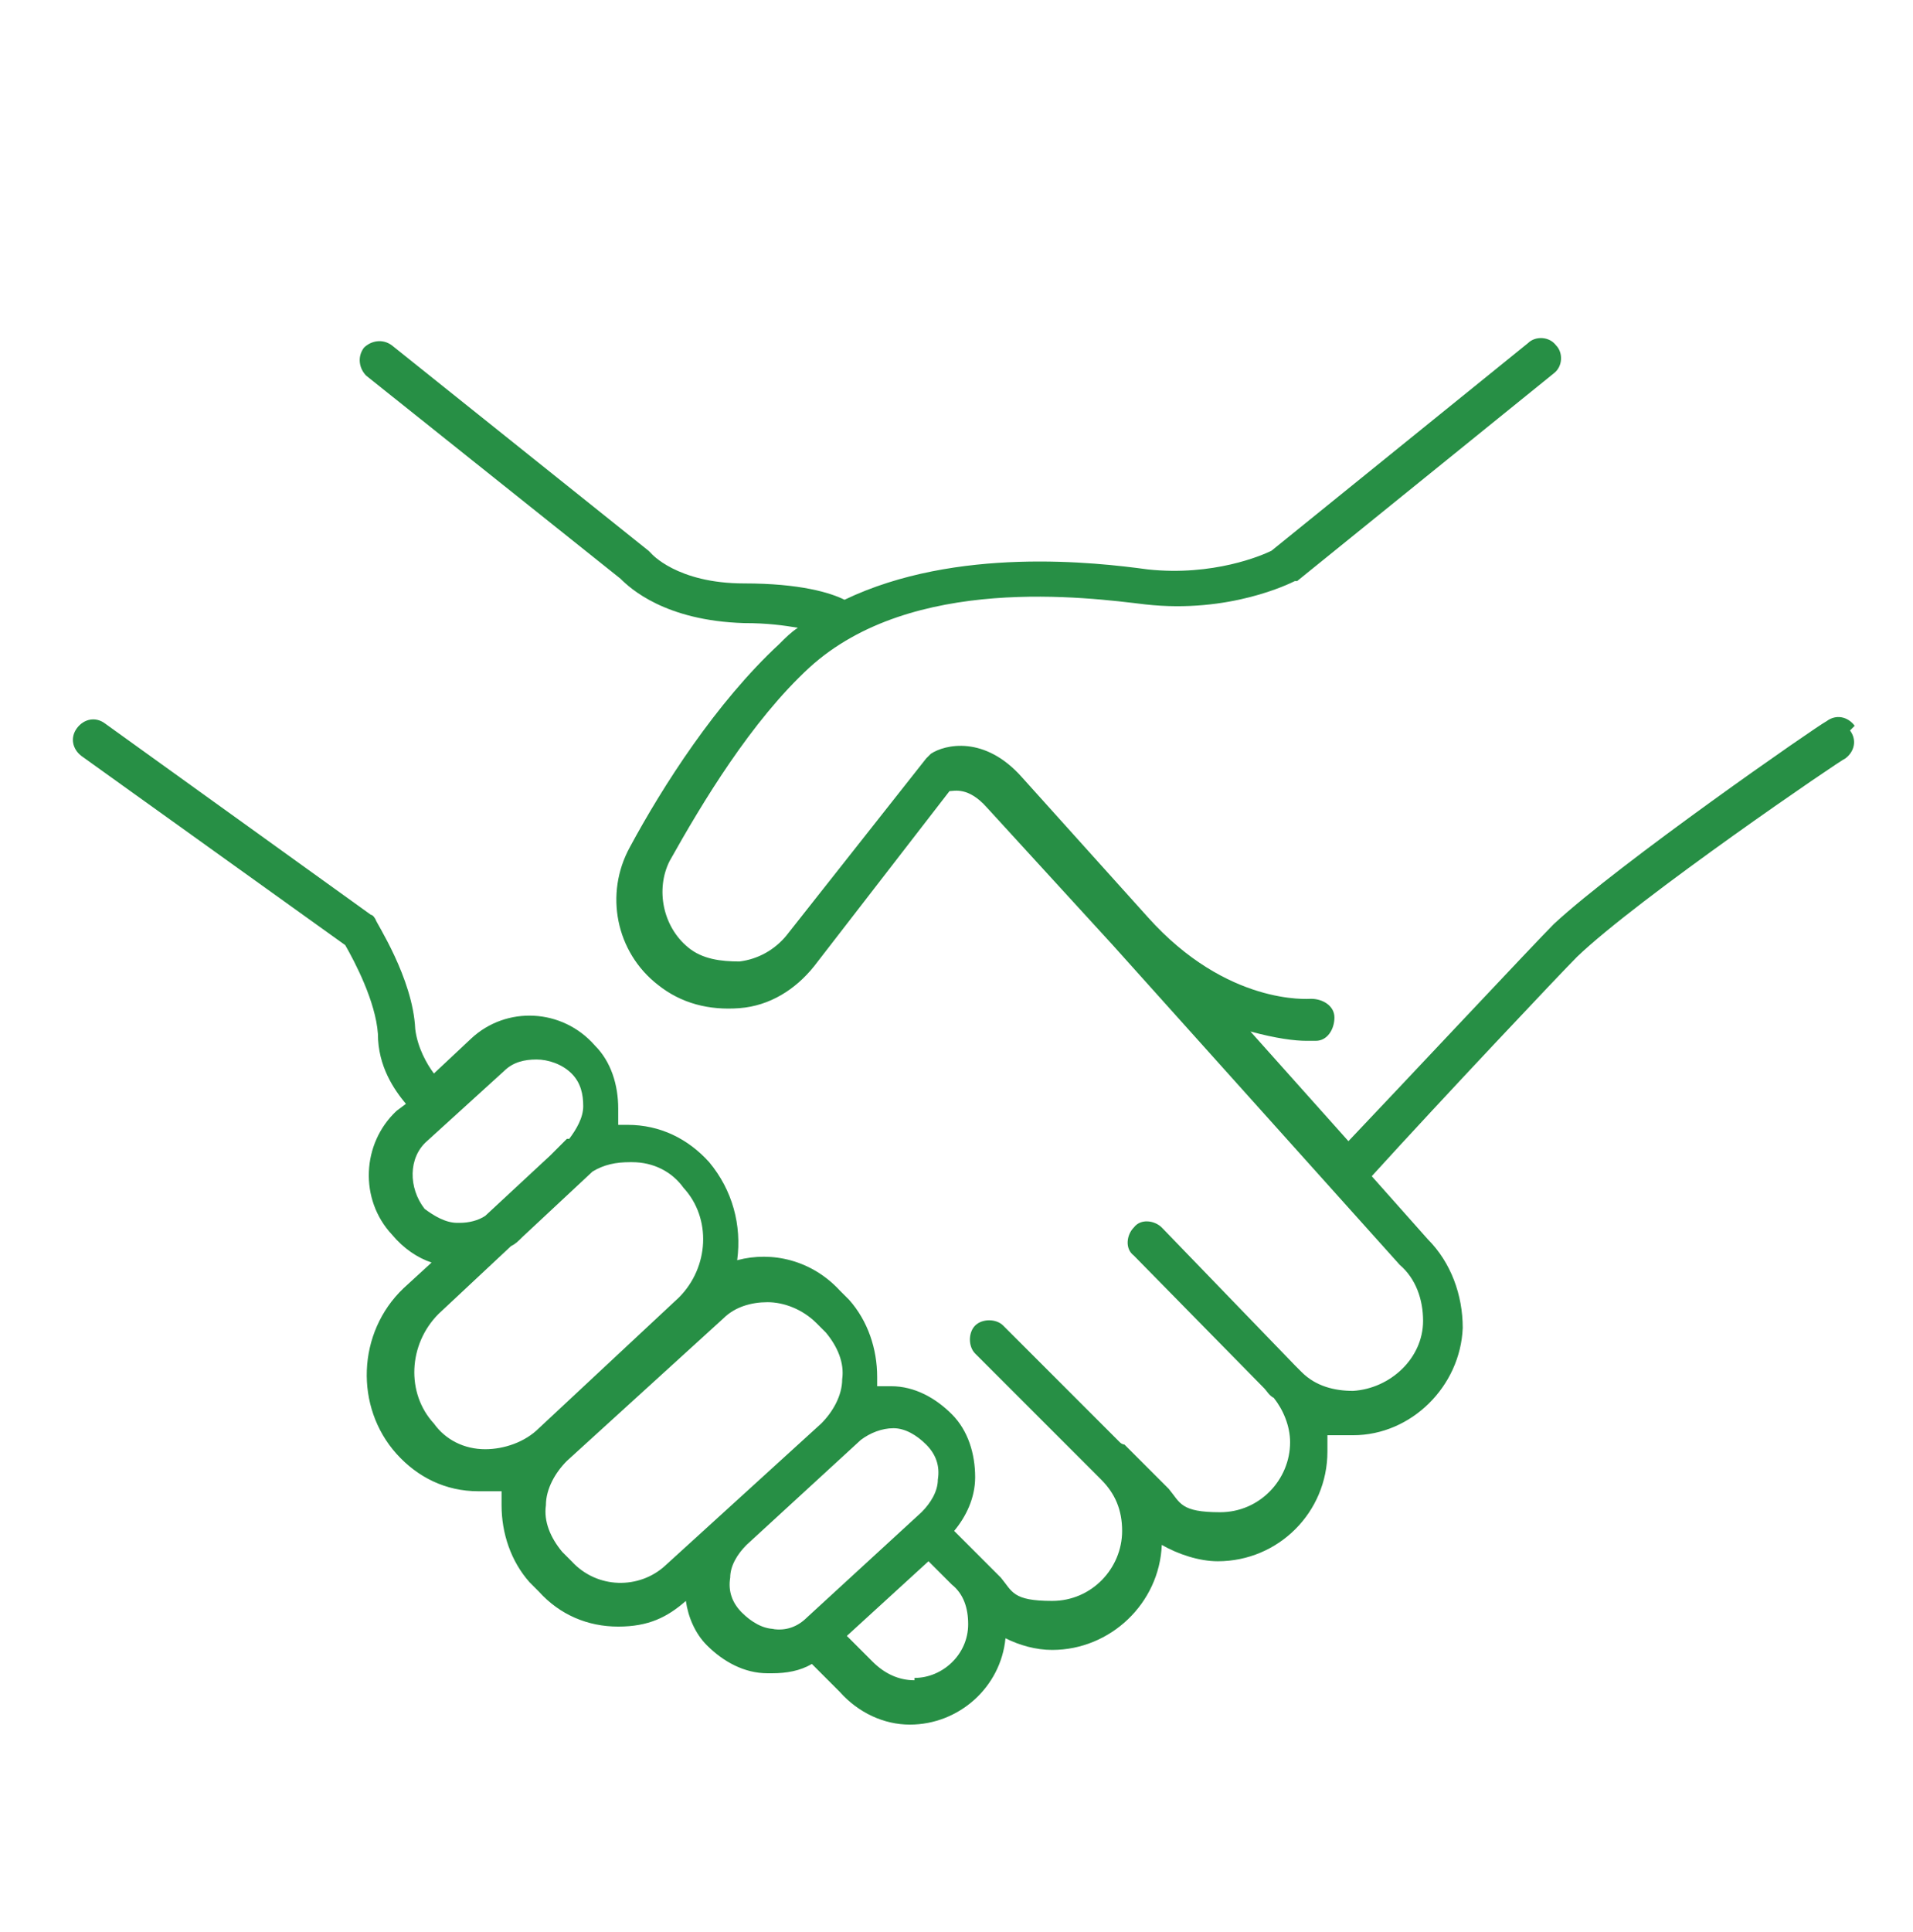
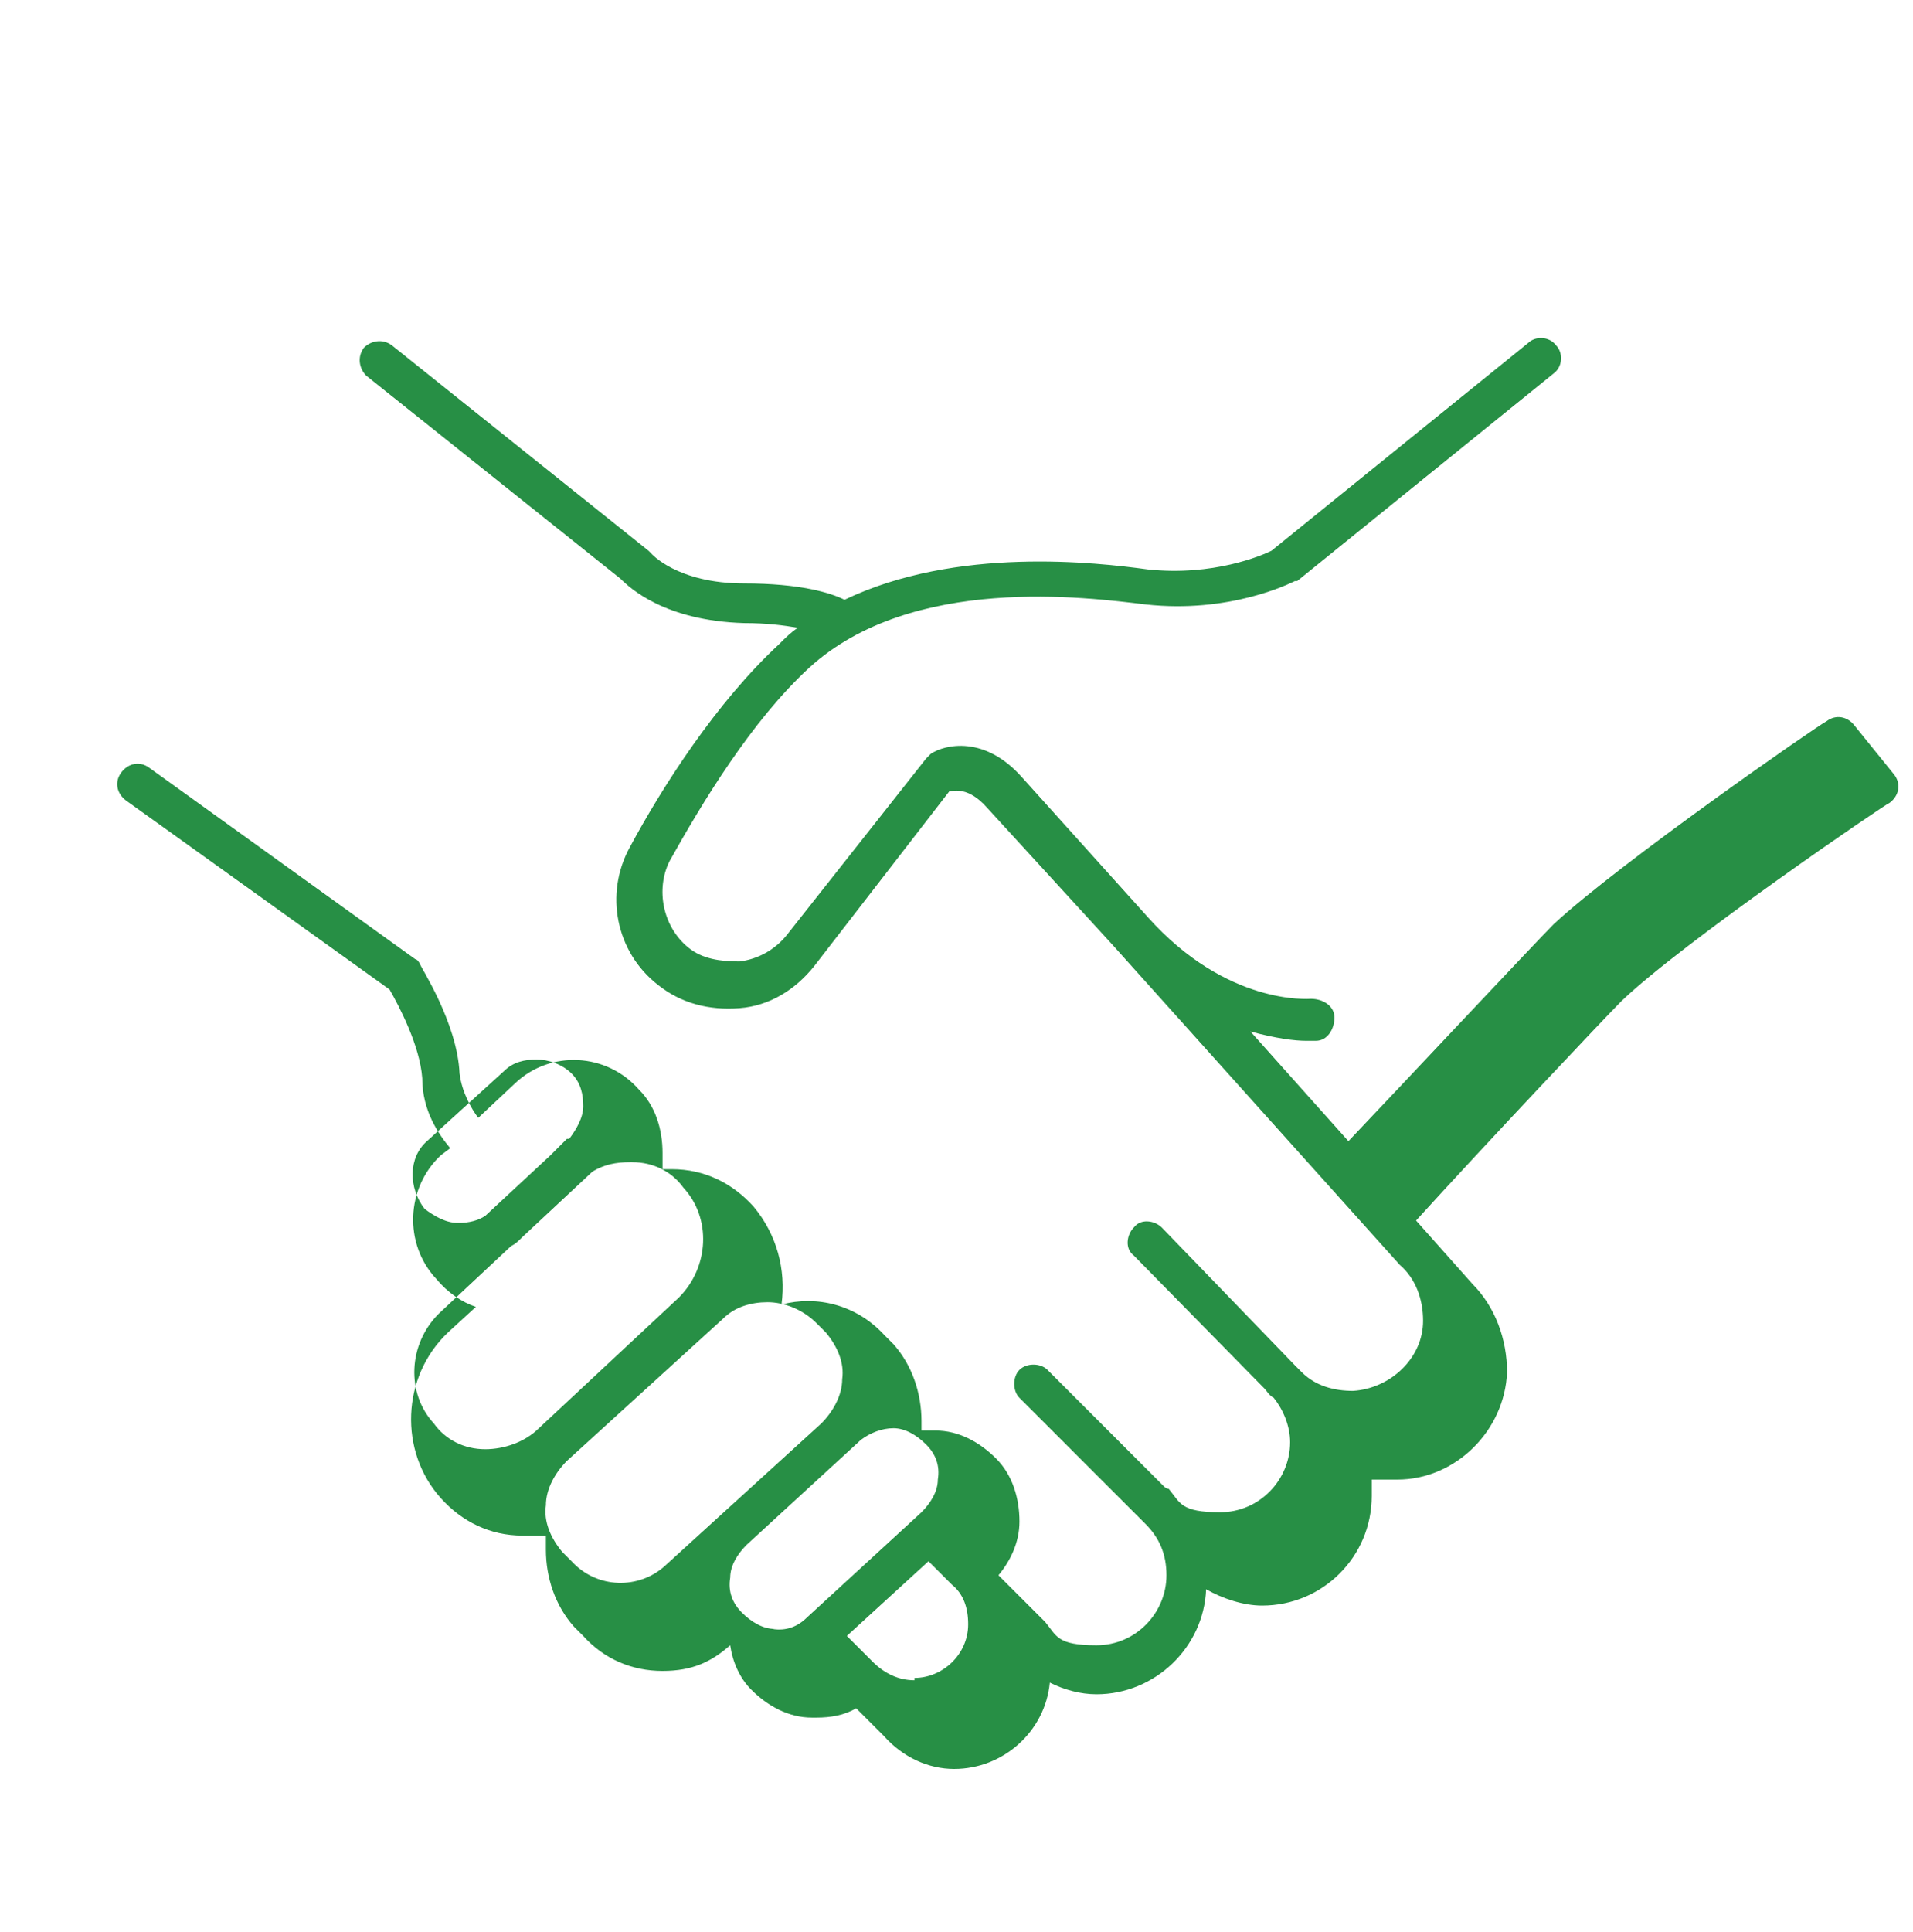
<svg xmlns="http://www.w3.org/2000/svg" id="Layer_1" version="1.1" viewBox="0 0 82 82.8">
  <defs>
    <style> .st0 { fill: #278f45; } </style>
  </defs>
-   <path class="st0" d="M79.5,31.1c-.3-.4-.8-.5-1.2-.2-.4.2-8.9,6.1-11.7,8.7-.8.8-6.8,7.2-8.8,9.3l-4.2-4.7c1.1.3,1.9.4,2.4.4s.4,0,.4,0c.5,0,.8-.5.8-1,0-.5-.5-.8-1-.8-.1,0-3.6.3-7-3.5l-5.4-6c-1.6-1.8-3.3-1.4-3.9-1,0,0-.1.1-.2.2l-6,7.6c-.5.6-1.2,1-2,1.1-.8,0-1.6-.1-2.2-.6-1.1-.9-1.4-2.5-.8-3.7,1.4-2.5,3.5-6,6-8.3,4.4-4,11.9-3,14.4-2.7,3.6.4,6.2-.9,6.4-1,0,0,0,0,.1,0l11-8.9c.4-.3.4-.9.1-1.2-.3-.4-.9-.4-1.2-.1l-11,8.9c-.4.2-2.5,1.1-5.3.8-2.2-.3-8.2-1-13,1.3-.6-.3-1.9-.7-4.3-.7-2.9,0-4-1.3-4-1.3,0,0,0,0-.1-.1l-11-8.8c-.4-.3-.9-.2-1.2.1-.3.4-.2.9.1,1.2l10.9,8.7c.4.4,1.9,1.8,5.3,1.9,1,0,1.7.1,2.3.2-.3.2-.5.4-.8.7-2.7,2.5-5,6.1-6.4,8.7-1.1,2-.6,4.5,1.2,5.9,1,.8,2.2,1.1,3.5,1,1.3-.1,2.4-.8,3.2-1.8l5.8-7.5c.2,0,.8-.2,1.6.7l5.4,5.9s0,0,0,0c0,0,0,0,0,0l12.3,13.7s0,0,0,0c.7.6,1,1.5,1,2.4,0,1.6-1.4,2.9-3,3-.8,0-1.6-.2-2.2-.8,0,0-.2-.2-.3-.3l-5.7-5.9c-.3-.3-.9-.4-1.2,0-.3.3-.4.9,0,1.2l5.6,5.7s0,0,0,0c.1.1.2.3.4.4.4.5.7,1.2.7,1.9,0,1.6-1.3,3-3,3s-1.7-.4-2.2-1c0,0,0,0,0,0l-1.9-1.9c0,0-.1,0-.2-.1l-5-5c-.3-.3-.9-.3-1.2,0-.3.3-.3.9,0,1.2l5.4,5.4c.6.6.9,1.3.9,2.2,0,1.6-1.3,3-3,3s-1.7-.4-2.2-1c0,0,0,0,0,0l-2-2c.5-.6.9-1.4.9-2.3,0-1-.3-2-1-2.7-.7-.7-1.6-1.2-2.6-1.2-.2,0-.4,0-.6,0,0-.1,0-.3,0-.4,0-1.2-.4-2.4-1.2-3.3l-.4-.4c-1.2-1.3-2.9-1.7-4.4-1.3.2-1.5-.2-3-1.2-4.2h0c-.9-1-2.1-1.6-3.5-1.6-.1,0-.3,0-.4,0,0-.2,0-.4,0-.7,0-1-.3-2-1-2.7h0c-1.4-1.6-3.8-1.7-5.3-.3l-1.6,1.5c-.3-.4-.7-1.1-.8-1.9-.1-2.2-1.7-4.6-1.7-4.7,0,0-.1-.2-.2-.2l-11.4-8.2c-.4-.3-.9-.2-1.2.2-.3.4-.2.9.2,1.2l11.3,8.1c.4.7,1.3,2.4,1.4,3.8,0,1.4.7,2.4,1.2,3l-.4.3c-1.5,1.4-1.6,3.8-.2,5.3h0c.5.6,1.1,1,1.7,1.2l-1.2,1.1c-2,1.9-2.1,5.1-.3,7.1.9,1,2.1,1.6,3.5,1.6,0,0,.1,0,.2,0,.3,0,.5,0,.8,0,0,.2,0,.4,0,.6,0,1.2.4,2.4,1.2,3.3l.4.4c.9,1,2.1,1.5,3.4,1.5s2.1-.4,2.9-1.1c.1.7.4,1.4.9,1.9.7.7,1.6,1.2,2.6,1.2,0,0,.1,0,.2,0,.6,0,1.2-.1,1.7-.4l1.2,1.2c.8.9,1.9,1.4,3,1.4,2.1,0,3.9-1.6,4.1-3.7.6.3,1.3.5,2,.5,2.5,0,4.6-2,4.7-4.5.7.4,1.6.7,2.4.7,2.6,0,4.7-2.1,4.7-4.7s0-.5,0-.7c.3,0,.6,0,.9,0,0,0,.1,0,.2,0,2.5,0,4.6-2.1,4.7-4.6,0-1.4-.5-2.8-1.5-3.8l-2.4-2.7c3-3.3,8.1-8.7,8.8-9.4,2.6-2.5,11.4-8.5,11.5-8.5.4-.3.5-.8.2-1.2ZM19.6,52.4c-.5,0-1-.3-1.4-.6h0c-.7-.9-.7-2.2.1-2.9l3.3-3c.4-.4.9-.5,1.4-.5s1.1.2,1.5.6h0c0,0,0,0,0,0,.4.4.5.9.5,1.4,0,.5-.3,1-.6,1.4h-.1c-.3.3-.5.5-.7.7l-2.8,2.6c-.3.2-.7.3-1.1.3ZM20.8,62.1c-.9,0-1.7-.4-2.2-1.1-1.2-1.3-1.1-3.4.2-4.7l3.1-2.9c.2-.1.3-.2.5-.4l3-2.8c.5-.3,1-.4,1.6-.4s0,0,.1,0c.9,0,1.7.4,2.2,1.1h0c1.2,1.3,1.1,3.4-.2,4.7l-6,5.6c-.6.6-1.5.9-2.3.9ZM24.5,66.9l-.4-.4c-.5-.6-.8-1.3-.7-2,0-.7.4-1.4.9-1.9l6.7-6.1c.5-.5,1.2-.7,1.9-.7s1.5.3,2.1.9l.4.4h0c.5.6.8,1.3.7,2,0,.7-.4,1.4-.9,1.9l-6.7,6.1c-1.1,1-2.9,1-4-.2ZM33.2,69.8c-.5,0-1-.3-1.4-.7-.4-.4-.6-.9-.5-1.5,0-.5.3-1,.7-1.4l4.9-4.5c.4-.3.9-.5,1.4-.5s0,0,0,0c.5,0,1,.3,1.4.7.4.4.6.9.5,1.5,0,.5-.3,1-.7,1.4l-4.9,4.5c-.4.4-.9.6-1.5.5ZM39.2,72c-.7,0-1.3-.3-1.8-.8,0,0,0,0,0,0l-1.1-1.1,3.5-3.2,1,1s0,0,0,0c.5.4.7,1,.7,1.7,0,1.3-1.1,2.3-2.3,2.3Z" />
+   <path class="st0" d="M79.5,31.1c-.3-.4-.8-.5-1.2-.2-.4.2-8.9,6.1-11.7,8.7-.8.8-6.8,7.2-8.8,9.3l-4.2-4.7c1.1.3,1.9.4,2.4.4s.4,0,.4,0c.5,0,.8-.5.8-1,0-.5-.5-.8-1-.8-.1,0-3.6.3-7-3.5l-5.4-6c-1.6-1.8-3.3-1.4-3.9-1,0,0-.1.1-.2.2l-6,7.6c-.5.6-1.2,1-2,1.1-.8,0-1.6-.1-2.2-.6-1.1-.9-1.4-2.5-.8-3.7,1.4-2.5,3.5-6,6-8.3,4.4-4,11.9-3,14.4-2.7,3.6.4,6.2-.9,6.4-1,0,0,0,0,.1,0l11-8.9c.4-.3.4-.9.1-1.2-.3-.4-.9-.4-1.2-.1l-11,8.9c-.4.2-2.5,1.1-5.3.8-2.2-.3-8.2-1-13,1.3-.6-.3-1.9-.7-4.3-.7-2.9,0-4-1.3-4-1.3,0,0,0,0-.1-.1l-11-8.8c-.4-.3-.9-.2-1.2.1-.3.4-.2.9.1,1.2l10.9,8.7c.4.4,1.9,1.8,5.3,1.9,1,0,1.7.1,2.3.2-.3.2-.5.4-.8.7-2.7,2.5-5,6.1-6.4,8.7-1.1,2-.6,4.5,1.2,5.9,1,.8,2.2,1.1,3.5,1,1.3-.1,2.4-.8,3.2-1.8l5.8-7.5c.2,0,.8-.2,1.6.7l5.4,5.9s0,0,0,0c0,0,0,0,0,0l12.3,13.7s0,0,0,0c.7.6,1,1.5,1,2.4,0,1.6-1.4,2.9-3,3-.8,0-1.6-.2-2.2-.8,0,0-.2-.2-.3-.3l-5.7-5.9c-.3-.3-.9-.4-1.2,0-.3.3-.4.9,0,1.2l5.6,5.7s0,0,0,0c.1.1.2.3.4.4.4.5.7,1.2.7,1.9,0,1.6-1.3,3-3,3s-1.7-.4-2.2-1c0,0,0,0,0,0c0,0-.1,0-.2-.1l-5-5c-.3-.3-.9-.3-1.2,0-.3.3-.3.9,0,1.2l5.4,5.4c.6.6.9,1.3.9,2.2,0,1.6-1.3,3-3,3s-1.7-.4-2.2-1c0,0,0,0,0,0l-2-2c.5-.6.9-1.4.9-2.3,0-1-.3-2-1-2.7-.7-.7-1.6-1.2-2.6-1.2-.2,0-.4,0-.6,0,0-.1,0-.3,0-.4,0-1.2-.4-2.4-1.2-3.3l-.4-.4c-1.2-1.3-2.9-1.7-4.4-1.3.2-1.5-.2-3-1.2-4.2h0c-.9-1-2.1-1.6-3.5-1.6-.1,0-.3,0-.4,0,0-.2,0-.4,0-.7,0-1-.3-2-1-2.7h0c-1.4-1.6-3.8-1.7-5.3-.3l-1.6,1.5c-.3-.4-.7-1.1-.8-1.9-.1-2.2-1.7-4.6-1.7-4.7,0,0-.1-.2-.2-.2l-11.4-8.2c-.4-.3-.9-.2-1.2.2-.3.4-.2.9.2,1.2l11.3,8.1c.4.7,1.3,2.4,1.4,3.8,0,1.4.7,2.4,1.2,3l-.4.3c-1.5,1.4-1.6,3.8-.2,5.3h0c.5.6,1.1,1,1.7,1.2l-1.2,1.1c-2,1.9-2.1,5.1-.3,7.1.9,1,2.1,1.6,3.5,1.6,0,0,.1,0,.2,0,.3,0,.5,0,.8,0,0,.2,0,.4,0,.6,0,1.2.4,2.4,1.2,3.3l.4.4c.9,1,2.1,1.5,3.4,1.5s2.1-.4,2.9-1.1c.1.7.4,1.4.9,1.9.7.7,1.6,1.2,2.6,1.2,0,0,.1,0,.2,0,.6,0,1.2-.1,1.7-.4l1.2,1.2c.8.9,1.9,1.4,3,1.4,2.1,0,3.9-1.6,4.1-3.7.6.3,1.3.5,2,.5,2.5,0,4.6-2,4.7-4.5.7.4,1.6.7,2.4.7,2.6,0,4.7-2.1,4.7-4.7s0-.5,0-.7c.3,0,.6,0,.9,0,0,0,.1,0,.2,0,2.5,0,4.6-2.1,4.7-4.6,0-1.4-.5-2.8-1.5-3.8l-2.4-2.7c3-3.3,8.1-8.7,8.8-9.4,2.6-2.5,11.4-8.5,11.5-8.5.4-.3.5-.8.2-1.2ZM19.6,52.4c-.5,0-1-.3-1.4-.6h0c-.7-.9-.7-2.2.1-2.9l3.3-3c.4-.4.9-.5,1.4-.5s1.1.2,1.5.6h0c0,0,0,0,0,0,.4.4.5.9.5,1.4,0,.5-.3,1-.6,1.4h-.1c-.3.3-.5.5-.7.7l-2.8,2.6c-.3.2-.7.3-1.1.3ZM20.8,62.1c-.9,0-1.7-.4-2.2-1.1-1.2-1.3-1.1-3.4.2-4.7l3.1-2.9c.2-.1.3-.2.5-.4l3-2.8c.5-.3,1-.4,1.6-.4s0,0,.1,0c.9,0,1.7.4,2.2,1.1h0c1.2,1.3,1.1,3.4-.2,4.7l-6,5.6c-.6.6-1.5.9-2.3.9ZM24.5,66.9l-.4-.4c-.5-.6-.8-1.3-.7-2,0-.7.4-1.4.9-1.9l6.7-6.1c.5-.5,1.2-.7,1.9-.7s1.5.3,2.1.9l.4.4h0c.5.6.8,1.3.7,2,0,.7-.4,1.4-.9,1.9l-6.7,6.1c-1.1,1-2.9,1-4-.2ZM33.2,69.8c-.5,0-1-.3-1.4-.7-.4-.4-.6-.9-.5-1.5,0-.5.3-1,.7-1.4l4.9-4.5c.4-.3.9-.5,1.4-.5s0,0,0,0c.5,0,1,.3,1.4.7.4.4.6.9.5,1.5,0,.5-.3,1-.7,1.4l-4.9,4.5c-.4.4-.9.6-1.5.5ZM39.2,72c-.7,0-1.3-.3-1.8-.8,0,0,0,0,0,0l-1.1-1.1,3.5-3.2,1,1s0,0,0,0c.5.4.7,1,.7,1.7,0,1.3-1.1,2.3-2.3,2.3Z" />
</svg>